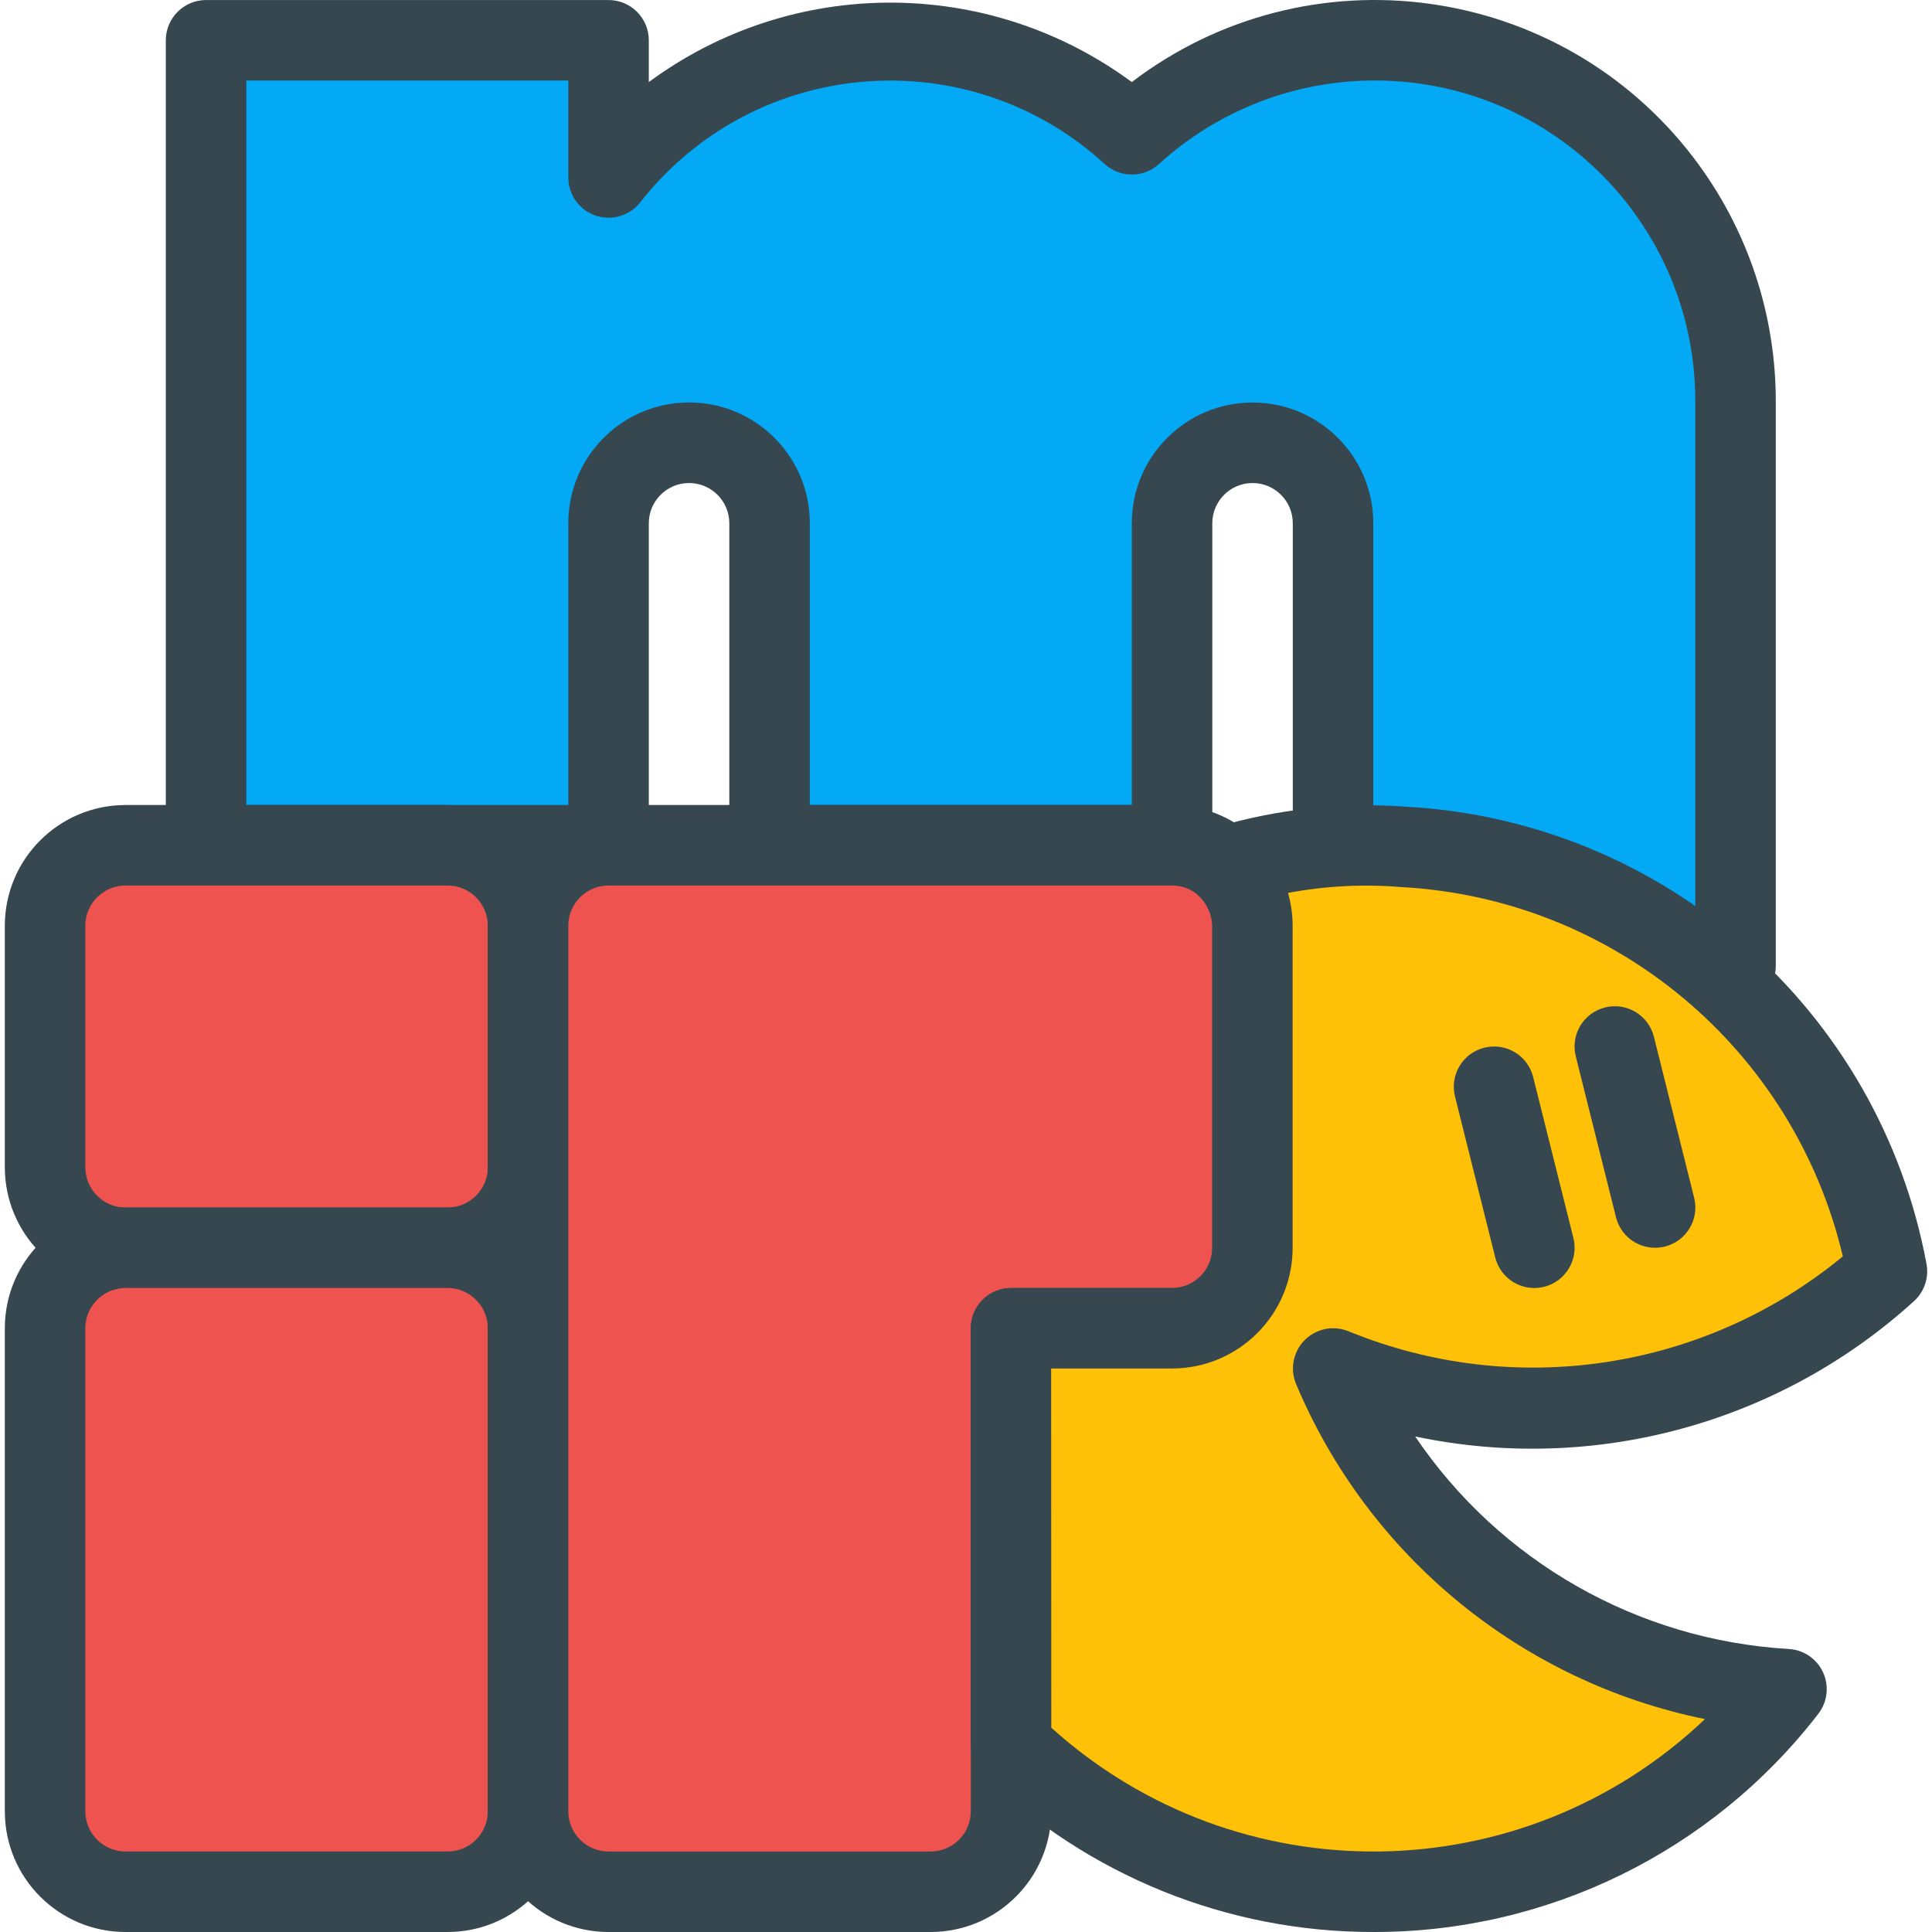
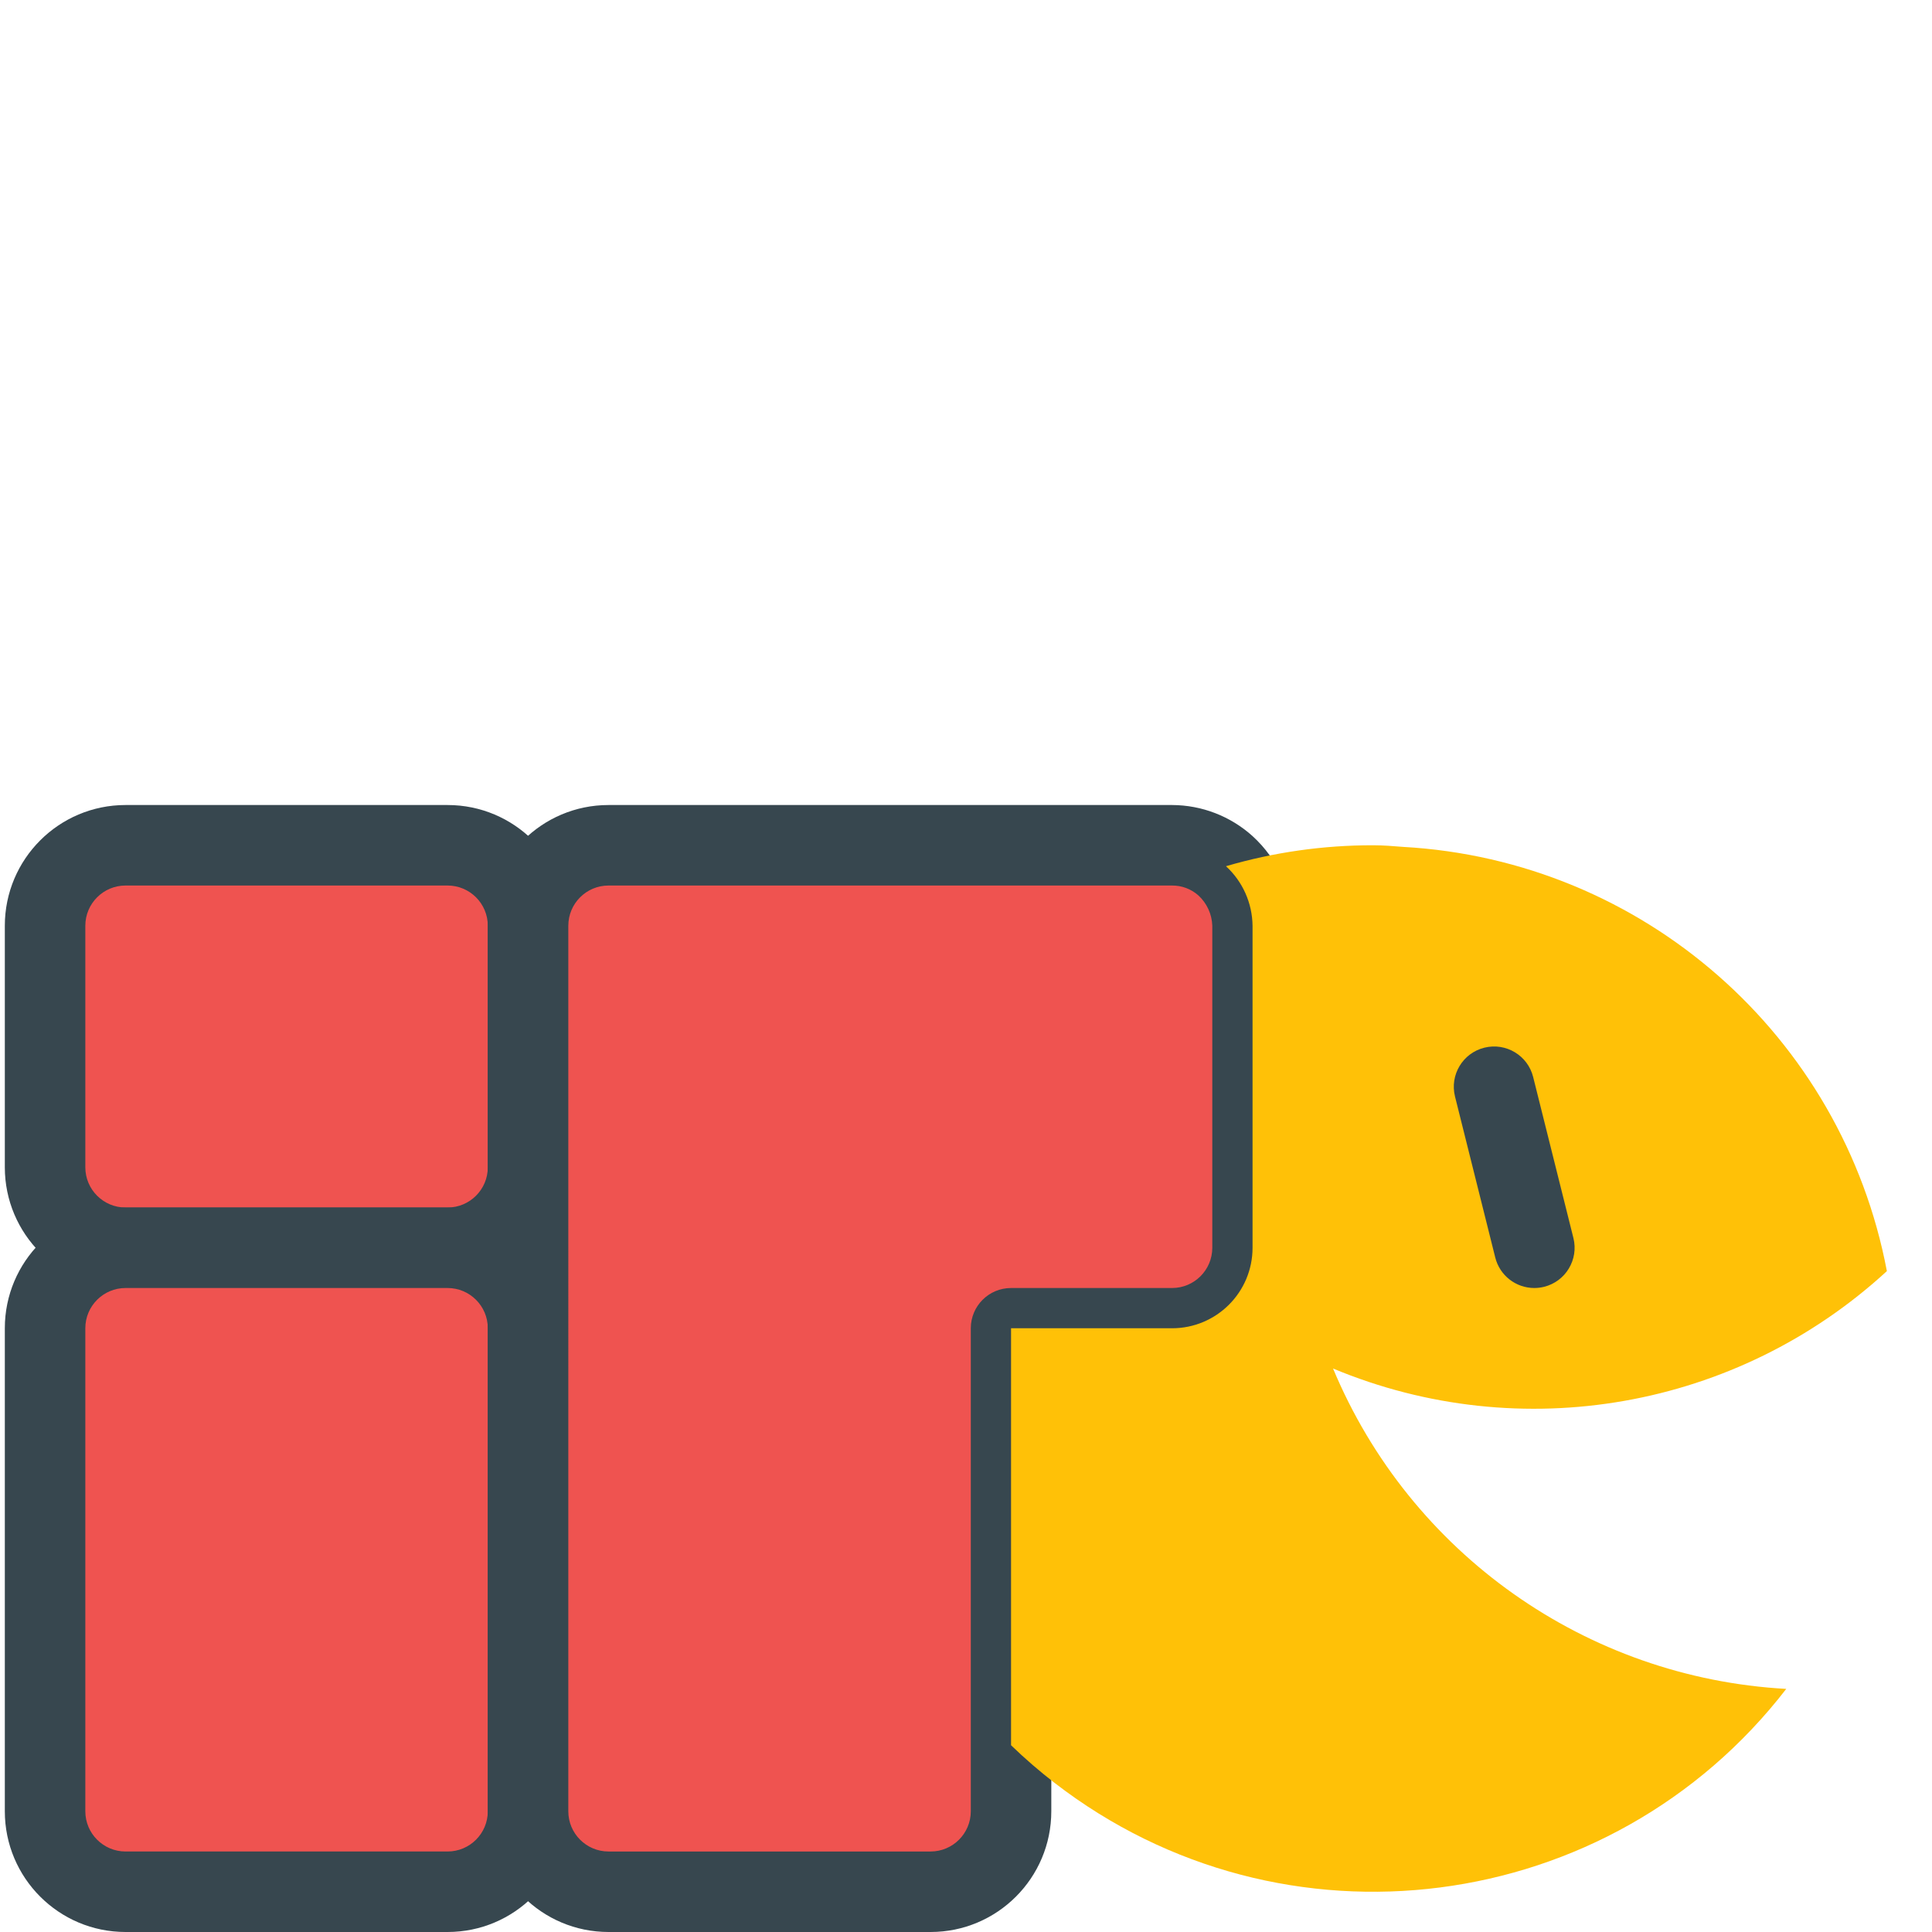
<svg xmlns="http://www.w3.org/2000/svg" version="1.1" id="Capa_1" x="0px" y="0px" viewBox="0 0 512.01 512.01" style="enable-background:new 0 0 512.01 512.01;" xml:space="preserve">
-   <path style="fill:#03A9F4;" d="M459.945,256.01V106.677c0.217-52.807-42.415-95.791-95.222-96.008  c-23.952-0.098-47.07,8.797-64.778,24.926c-38.591-35.37-98.548-32.759-133.918,5.832c-1.655,1.805-3.239,3.674-4.749,5.602V10.677  H54.611V224.01h106.667v-85.333c0-11.782,9.551-21.333,21.333-21.333s21.333,9.551,21.333,21.333v85.333h106.667v-85.333  c0-11.782,9.551-21.333,21.333-21.333c11.782,0,21.333,9.551,21.333,21.333v85.333L459.945,256.01z" />
-   <path style="fill:#37474F;" d="M459.945,266.677c-1.041,0.007-2.077-0.144-3.072-0.448l-106.667-32  c-4.51-1.356-7.596-5.509-7.595-10.219v-85.333c0-5.891-4.776-10.667-10.667-10.667c-5.891,0-10.667,4.776-10.667,10.667v85.333  c0,5.891-4.776,10.667-10.667,10.667H203.945c-5.891,0-10.667-4.776-10.667-10.667v-85.333c0-5.891-4.776-10.667-10.667-10.667  s-10.667,4.776-10.667,10.667v85.333c0,5.891-4.776,10.667-10.667,10.667H54.611c-5.891,0-10.667-4.776-10.667-10.667V10.677  c0-5.891,4.776-10.667,10.667-10.667h106.667c5.891,0,10.667,4.776,10.667,10.667v11.072c38.049-28.073,89.951-28.073,128,0  c46.678-35.57,113.354-26.566,148.924,20.112c14.185,18.615,21.828,41.391,21.742,64.794v149.333  c0,5.891-4.776,10.667-10.667,10.667V266.677z M363.945,216.074l85.333,25.6V106.677c0.219-46.916-37.635-85.126-84.551-85.346  c-21.314-0.1-41.886,7.816-57.635,22.178c-4.06,3.664-10.233,3.664-14.293,0c-34.22-31.42-87.432-29.15-118.852,5.07  c-1.509,1.644-2.953,3.347-4.327,5.106c-3.671,4.607-10.383,5.365-14.99,1.694c-2.565-2.044-4.047-5.155-4.018-8.435v-25.6H65.278  v192h85.333v-74.667c-0.01-17.673,14.309-32.008,31.982-32.018c17.673-0.01,32.008,14.309,32.018,31.982c0,0.012,0,0.024,0,0.036  v74.667h85.333v-74.667c0-17.673,14.327-32,32-32c17.673,0,32,14.327,32,32V216.074z" />
  <path style="fill:#EF5350;" d="M33.278,224.01h85.333c11.782,0,21.333,9.551,21.333,21.333v64c0,11.782-9.551,21.333-21.333,21.333  H33.278c-11.782,0-21.333-9.551-21.333-21.333v-64C11.945,233.561,21.496,224.01,33.278,224.01z" />
  <path style="fill:#37474F;" d="M118.611,341.343H33.278c-17.673,0-32-14.327-32-32l0,0v-64c0-17.673,14.327-32,32-32h85.333  c17.673,0,32,14.327,32,32v64C150.611,327.017,136.284,341.343,118.611,341.343L118.611,341.343z M33.278,234.677  c-5.891,0-10.667,4.776-10.667,10.667v64c0,5.891,4.776,10.667,10.667,10.667h85.333c5.891,0,10.667-4.776,10.667-10.667v-64  c0-5.891-4.776-10.667-10.667-10.667H33.278z" />
  <path style="fill:#EF5350;" d="M33.278,330.677h85.333c11.782,0,21.333,9.551,21.333,21.333v128  c0,11.782-9.551,21.333-21.333,21.333H33.278c-11.782,0-21.333-9.551-21.333-21.333v-128  C11.945,340.228,21.496,330.677,33.278,330.677z" />
  <path style="fill:#37474F;" d="M118.611,512.01H33.278c-17.673,0-32-14.327-32-32v-128c0-17.673,14.327-32,32-32h85.333  c17.673,0,32,14.327,32,32v128C150.611,497.683,136.284,512.01,118.611,512.01z M33.278,341.343  c-5.891,0-10.667,4.776-10.667,10.667v128c0,5.891,4.776,10.667,10.667,10.667h85.333c5.891,0,10.667-4.776,10.667-10.667v-128  c0-5.891-4.776-10.667-10.667-10.667H33.278z" />
  <path style="fill:#EF5350;" d="M331.945,245.343v85.333c0,11.782-9.551,21.333-21.333,21.333h-42.667v128  c0,11.782-9.551,21.333-21.333,21.333h-85.333c-11.782,0-21.333-9.551-21.333-21.333V245.343c0-11.782,9.551-21.333,21.333-21.333  h149.333c5.287,0.014,10.381,1.99,14.293,5.547C329.328,233.623,331.876,239.335,331.945,245.343z" />
  <path style="fill:#37474F;" d="M246.611,512.01h-85.333c-17.673,0-32-14.327-32-32V245.343c0-17.673,14.327-32,32-32h149.333  c7.883,0.024,15.479,2.956,21.333,8.235c6.702,6.097,10.566,14.706,10.667,23.765v85.333c0,17.673-14.327,32-32,32h-32V480.01  C278.611,497.683,264.284,512.01,246.611,512.01z M161.278,234.677c-5.891,0-10.667,4.776-10.667,10.667V480.01  c0,5.891,4.776,10.667,10.667,10.667h85.333c5.891,0,10.667-4.776,10.667-10.667v-128c0-5.891,4.776-10.667,10.667-10.667h42.667  c5.891,0,10.667-4.776,10.667-10.667v-85.333c-0.098-3.089-1.445-6.007-3.733-8.085c-1.917-1.68-4.384-2.599-6.933-2.581H161.278z" />
  <path style="fill:#FFC107;" d="M473.385,447.583c-46.635,60.42-133.42,71.596-193.84,24.961c-4.049-3.125-7.922-6.473-11.6-10.028  V352.01h42.667c11.782,0,21.333-9.551,21.333-21.333v-85.333c-0.069-6.008-2.616-11.721-7.04-15.787  c12.681-3.706,25.828-5.574,39.04-5.547c2.56,0,5.333,0.213,7.893,0.427c63.496,3.558,116.39,49.94,128.213,112.427  c-39.694,36.511-97.004,46.59-146.773,25.813C373.718,411.67,420.379,444.656,473.385,447.583z" />
  <g>
-     <path style="fill:#37474F;" d="M363.945,512.01c-38.607,0.054-75.712-14.955-103.424-41.835c-2.073-2.009-3.243-4.772-3.243-7.659   V352.01c0-5.891,4.776-10.667,10.667-10.667h42.667c5.891,0,10.667-4.776,10.667-10.667v-85.333   c-0.098-3.089-1.445-6.007-3.733-8.085c-4.256-4.073-4.404-10.826-0.33-15.081c1.291-1.348,2.913-2.335,4.704-2.86   c16.449-4.908,33.654-6.781,50.773-5.525c68.394,3.758,125.344,53.808,137.856,121.152c0.682,3.611-0.543,7.319-3.243,9.813   c-35.748,32.545-84.966,45.913-132.267,35.925c22.426,33.162,59.022,53.983,98.987,56.32c5.882,0.319,10.392,5.346,10.073,11.229   c-0.118,2.178-0.901,4.268-2.244,5.987C453.661,490.751,410.091,512.107,363.945,512.01z M278.611,457.866   c49.47,44.614,124.949,43.619,173.227-2.283c-48.594-9.862-89.166-43.119-108.373-88.832c-2.255-5.443,0.33-11.682,5.772-13.937   c2.619-1.085,5.562-1.083,8.18,0.006c43.982,17.999,94.298,10.369,130.965-19.861c-12.995-55.027-60.723-94.891-117.184-97.877   c-9.98-0.821-20.026-0.297-29.867,1.557c0.82,2.829,1.237,5.759,1.237,8.704v85.333c0,17.673-14.327,32-32,32h-32L278.611,457.866z   " />
    <path style="fill:#37474F;" d="M406.611,341.343c-4.896-0.001-9.162-3.335-10.347-8.085l-10.667-42.667   c-1.426-5.72,2.056-11.513,7.776-12.939c5.72-1.426,11.513,2.056,12.939,7.776l0,0l10.667,42.667   c1.424,5.714-2.052,11.501-7.765,12.928C408.362,341.234,407.488,341.341,406.611,341.343z" />
-     <path style="fill:#37474F;" d="M438.611,330.677c-4.896-0.001-9.162-3.335-10.347-8.085l-10.667-42.667   c-1.426-5.72,2.056-11.513,7.776-12.939c5.72-1.426,11.513,2.056,12.939,7.776l0,0l10.667,42.667   c1.424,5.714-2.052,11.501-7.765,12.928C440.362,330.567,439.488,330.675,438.611,330.677z" />
  </g>
  <g>
</g>
  <g>
</g>
  <g>
</g>
  <g>
</g>
  <g>
</g>
  <g>
</g>
  <g>
</g>
  <g>
</g>
  <g>
</g>
  <g>
</g>
  <g>
</g>
  <g>
</g>
  <g>
</g>
  <g>
</g>
  <g>
</g>
</svg>